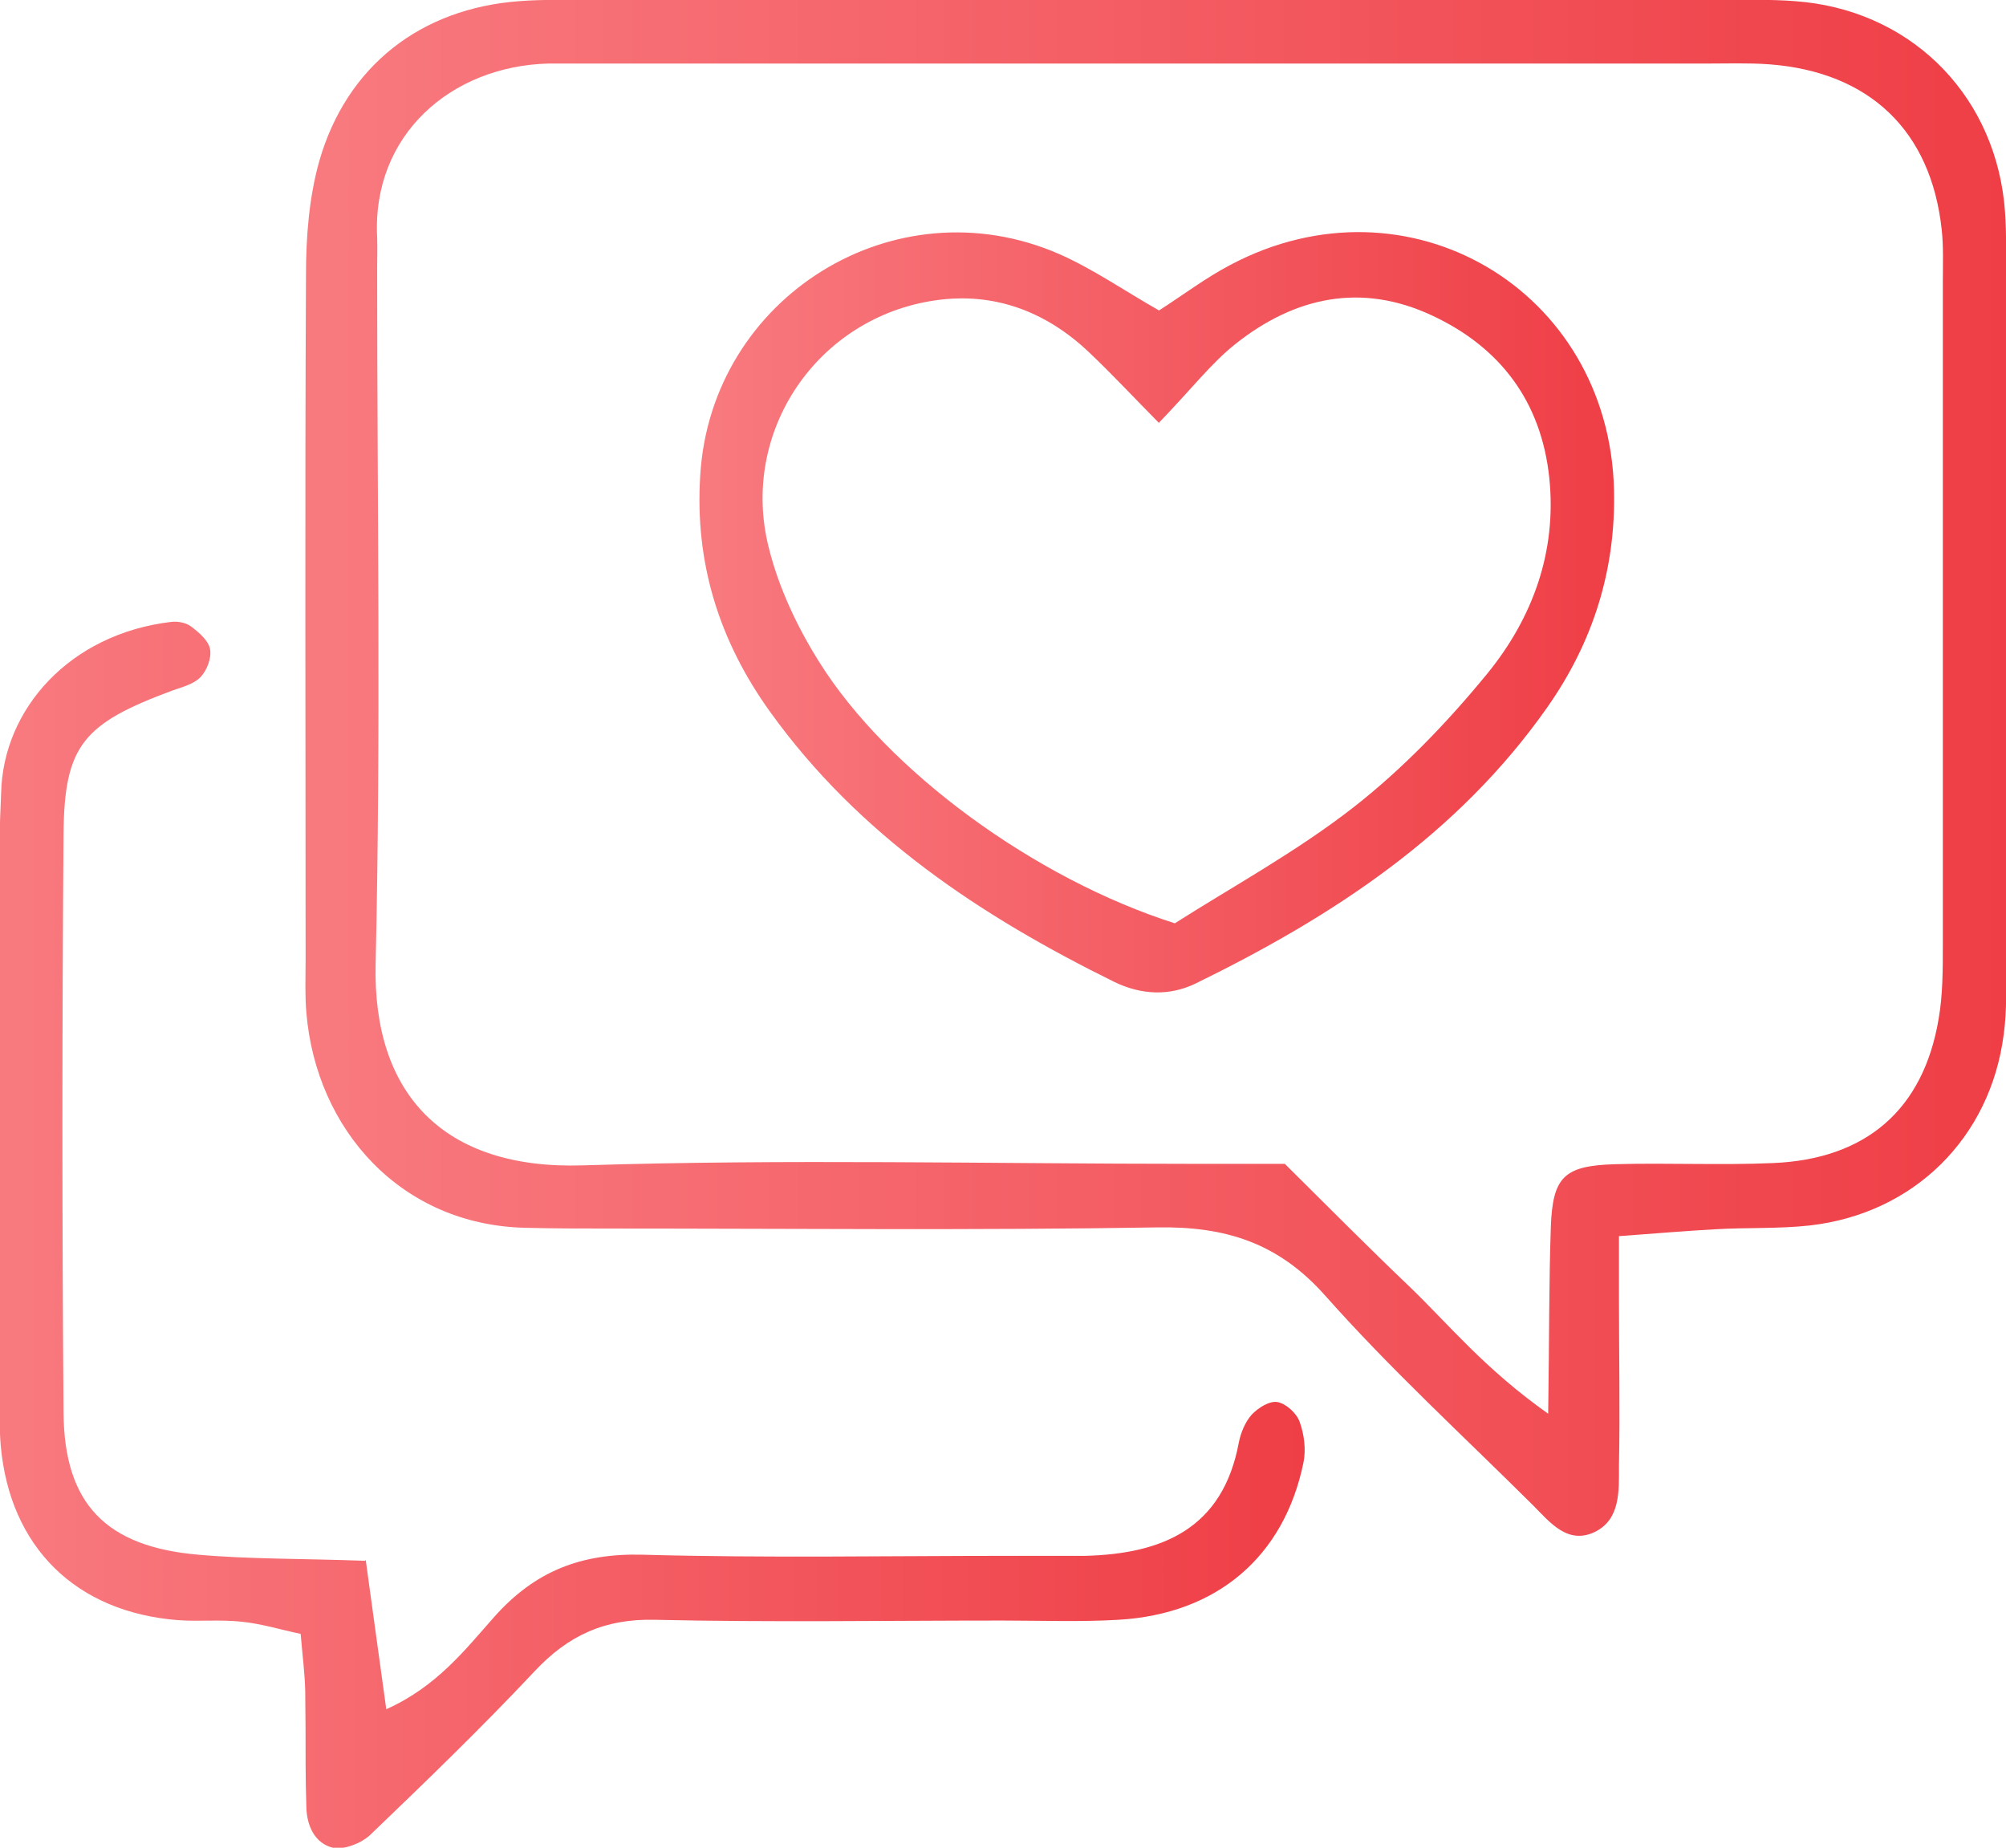
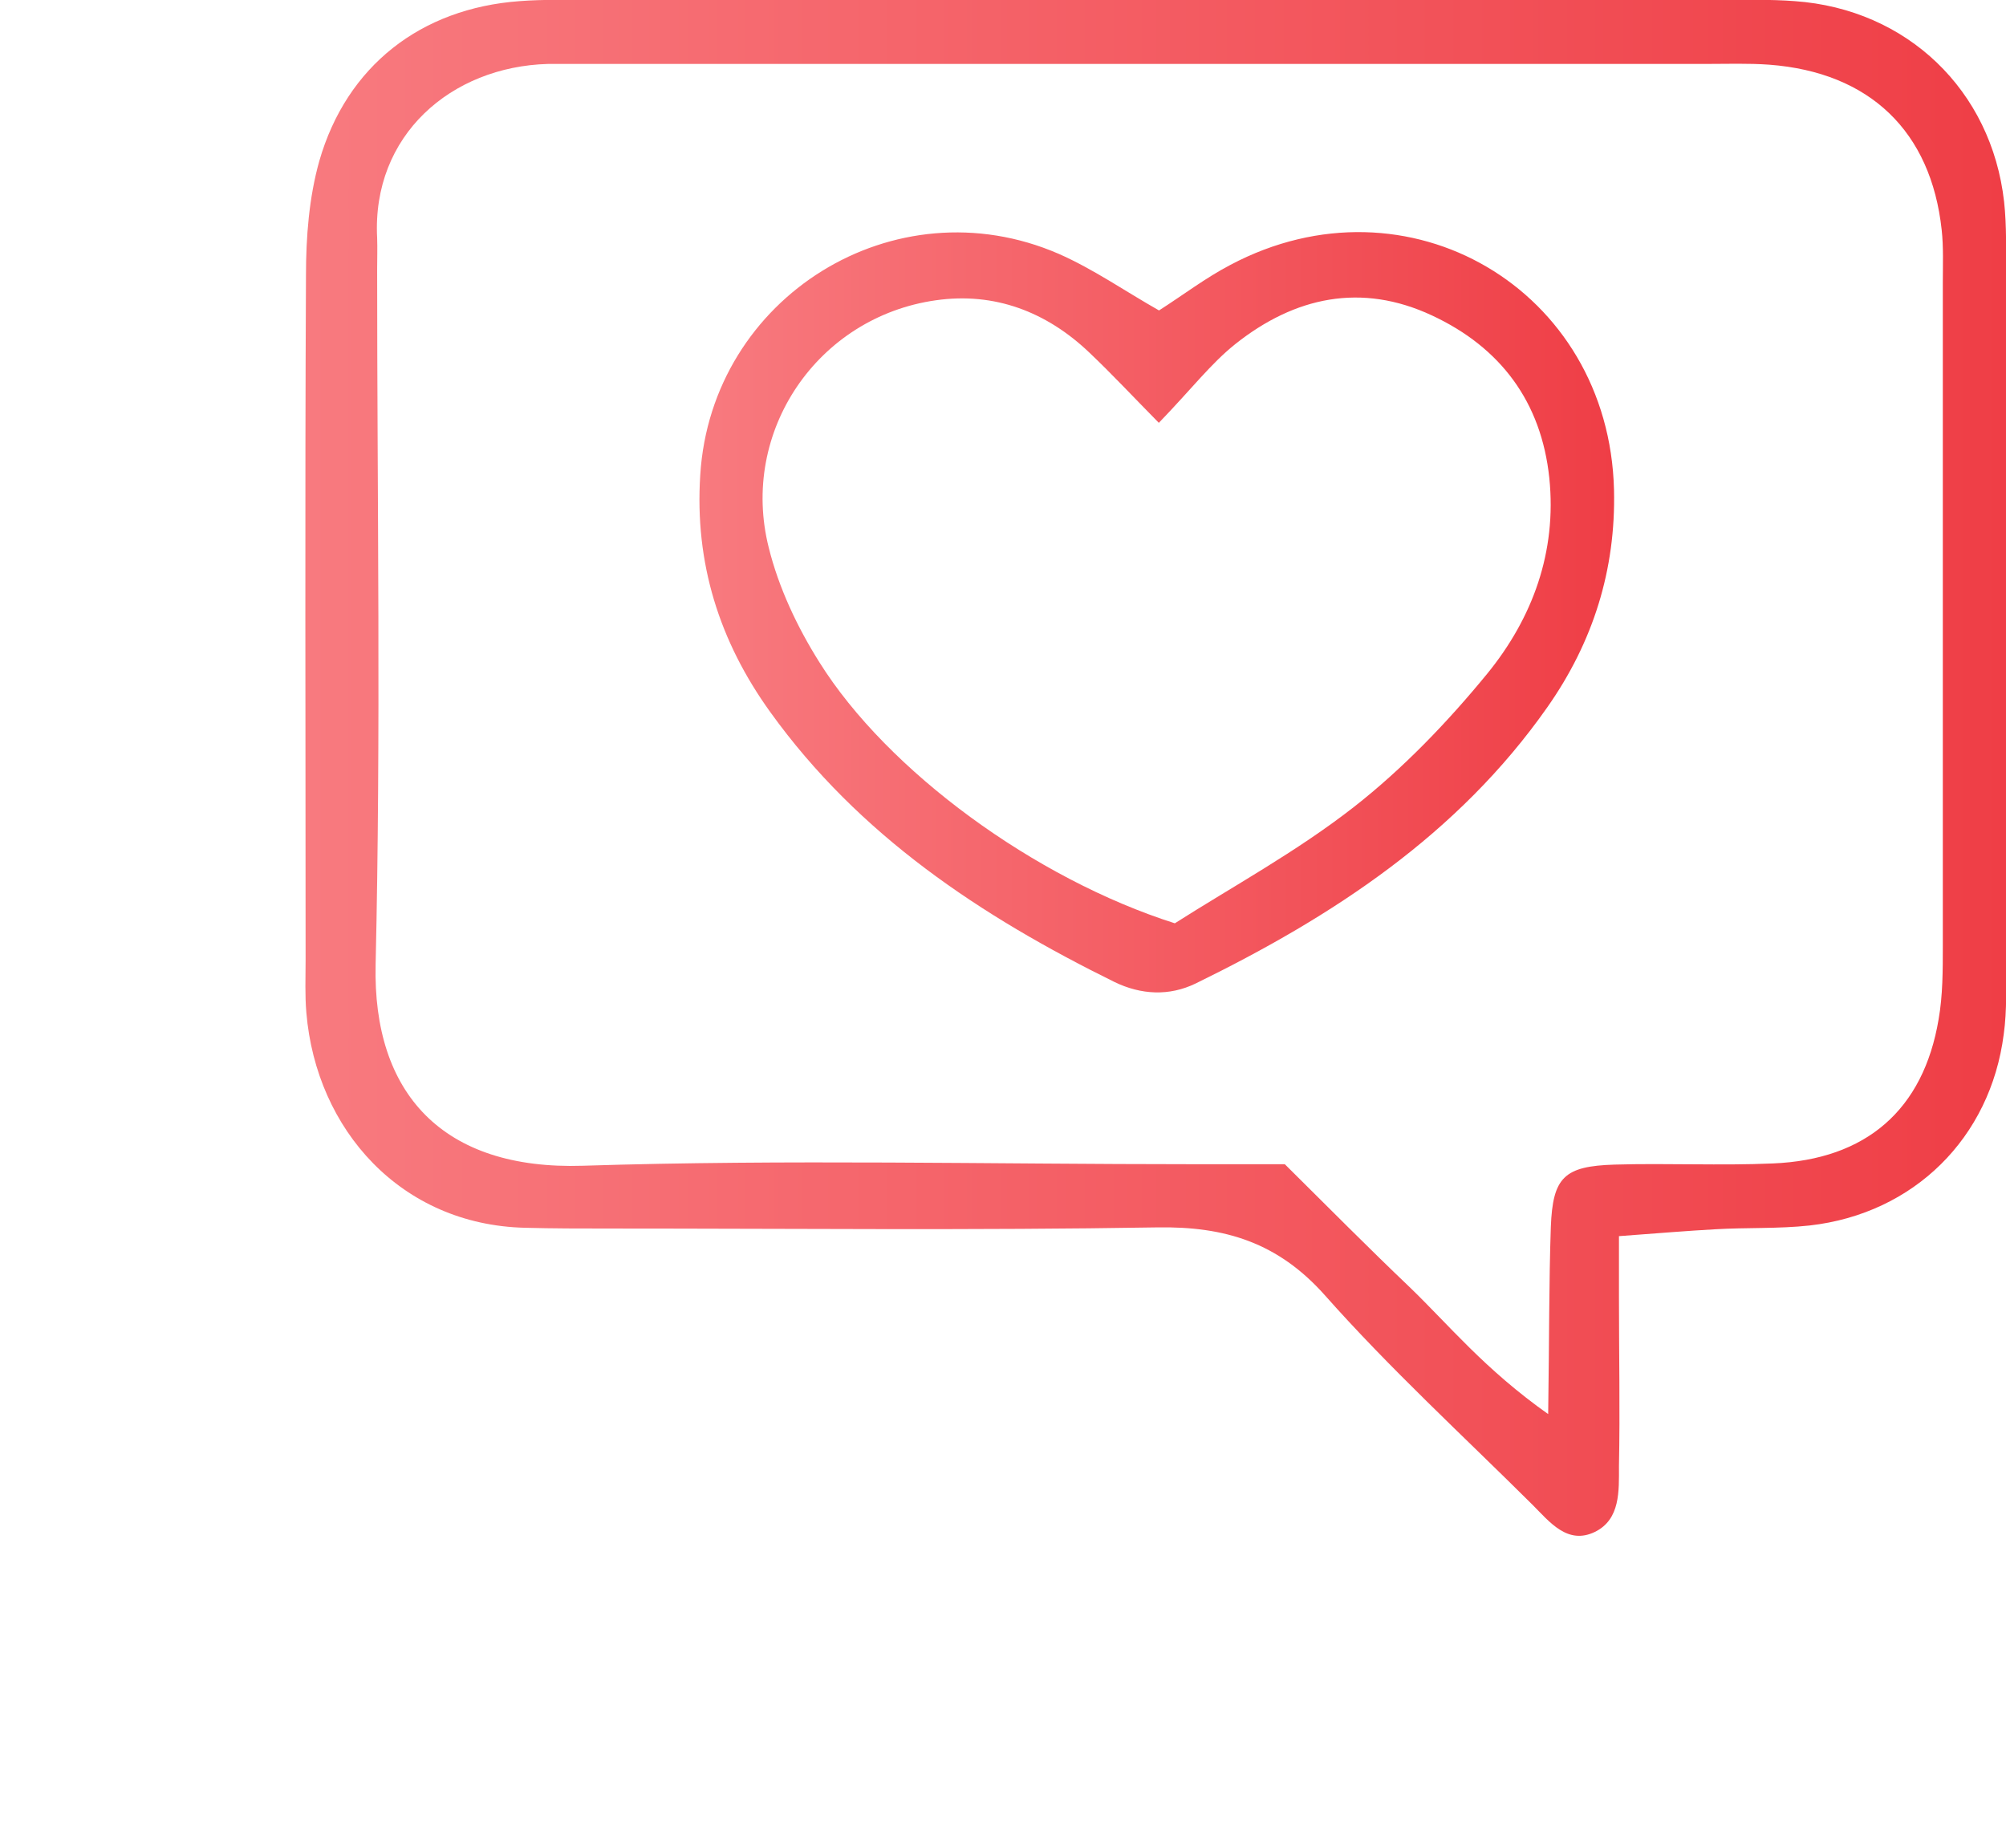
<svg xmlns="http://www.w3.org/2000/svg" xmlns:xlink="http://www.w3.org/1999/xlink" id="Calque_2" viewBox="0 0 52.71 48.55">
  <defs>
    <style>.cls-1{fill:url(#Dégradé_sans_nom_17-2);}.cls-2{fill:url(#Dégradé_sans_nom_17);}.cls-3{fill:url(#Dégradé_sans_nom_17-3);}</style>
    <linearGradient id="Dégradé_sans_nom_17" x1="8.04" y1="20.18" x2="52.71" y2="20.18" gradientTransform="matrix(1, 0, 0, 1, 0, 0)" gradientUnits="userSpaceOnUse">
      <stop offset="0" stop-color="#f87a7f" />
      <stop offset="1" stop-color="#ef3e46" />
    </linearGradient>
    <linearGradient id="Dégradé_sans_nom_17-2" x1="0" y1="32.43" x2="34.3" y2="32.43" xlink:href="#Dégradé_sans_nom_17" />
    <linearGradient id="Dégradé_sans_nom_17-3" x1="18.37" y1="16.09" x2="42.41" y2="16.09" xlink:href="#Dégradé_sans_nom_17" />
  </defs>
  <g id="Calque_1-2">
-     <path class="cls-2" d="M42.54,32.47c0,.73,0,1.18,0,1.63,0,1.48,.03,2.95,0,4.43,0,.64,.04,1.39-.63,1.72-.72,.35-1.19-.26-1.64-.71-1.83-1.82-3.75-3.58-5.46-5.51-1.23-1.38-2.62-1.81-4.4-1.78-4.8,.08-9.6,.03-14.4,.03-.74,0-1.48,0-2.22-.02-3.25-.08-5.48-2.57-5.74-5.65-.04-.46-.02-.92-.02-1.38,0-6-.02-12,.01-18,0-1,.08-2.04,.35-3C9.11,1.73,11.06,.22,13.65,.03c.64-.05,1.29-.03,1.94-.03,9.88,0,19.75,0,29.63,0,.65,0,1.29-.02,1.94,.03,2.95,.21,5.17,2.34,5.5,5.27,.07,.64,.05,1.29,.05,1.94,0,6,0,12,0,18,0,.65,.03,1.3-.06,1.94-.35,2.72-2.36,4.71-5.1,5.02-.82,.09-1.66,.05-2.49,.1-.72,.04-1.45,.1-2.52,.18Zm-1.86,4.69c.03-2.01,.02-3.47,.07-4.93,.05-1.31,.35-1.6,1.68-1.64,1.38-.04,2.77,.03,4.15-.03,2.46-.1,3.96-1.41,4.36-3.79,.11-.63,.11-1.29,.11-1.93,0-5.81,0-11.62,0-17.43,0-.46,.02-.93-.03-1.38-.28-2.59-1.89-4.14-4.53-4.34-.55-.04-1.11-.02-1.66-.02-9.68,0-19.37,0-29.05,0-.46,0-.92,0-1.38,0-2.55,.07-4.63,1.88-4.49,4.57,.01,.28,0,.55,0,.83,0,6.09,.1,12.18-.04,18.26-.08,3.39,1.76,5.41,5.45,5.29,5.34-.17,10.7-.04,16.05-.04,.82,0,1.65,0,2.39,0,1.17,1.16,2.21,2.21,3.27,3.22,1.05,1.01,1.97,2.16,3.67,3.36Z" />
-     <path class="cls-1" d="M9.61,40.99c.2,1.47,.36,2.61,.54,3.92,1.32-.59,2.07-1.56,2.84-2.43,1.07-1.2,2.28-1.67,3.89-1.63,3.23,.09,6.46,.03,9.69,.03,.65,0,1.29,0,1.94,0,2.04-.05,3.62-.72,4.04-2.97,.05-.26,.17-.55,.34-.74,.17-.18,.47-.37,.68-.33,.22,.04,.5,.29,.58,.52,.12,.33,.17,.73,.1,1.07-.51,2.48-2.28,3.98-4.86,4.13-1.01,.06-2.03,.02-3.05,.02-3.05,0-6.09,.05-9.14-.02-1.31-.03-2.27,.41-3.15,1.35-1.39,1.48-2.85,2.89-4.32,4.3-.23,.22-.69,.4-.98,.34-.47-.11-.69-.57-.7-1.07-.01-.37-.02-.74-.02-1.11,0-.65,0-1.29-.01-1.94-.01-.46-.07-.91-.12-1.5-.53-.11-1.04-.27-1.56-.32-.55-.06-1.11,0-1.66-.04-2.69-.21-4.42-1.92-4.66-4.58-.04-.46-.03-.92-.03-1.38,0-4.8,0-9.6,0-14.4,0-.46,.02-.92,.04-1.38,.05-2.18,1.78-4.17,4.47-4.49,.17-.02,.39,.02,.52,.12,.21,.16,.46,.37,.5,.6,.04,.23-.08,.55-.25,.73-.17,.18-.47,.26-.73,.35-2.35,.87-2.85,1.44-2.87,3.76-.04,5.08-.04,10.15,0,15.23,.02,2.39,1.12,3.51,3.54,3.72,1.36,.12,2.74,.1,4.38,.16Z" />
+     <path class="cls-2" d="M42.54,32.47c0,.73,0,1.18,0,1.63,0,1.48,.03,2.95,0,4.43,0,.64,.04,1.39-.63,1.72-.72,.35-1.19-.26-1.64-.71-1.83-1.82-3.75-3.58-5.46-5.51-1.23-1.38-2.62-1.81-4.4-1.78-4.8,.08-9.6,.03-14.4,.03-.74,0-1.48,0-2.22-.02-3.25-.08-5.48-2.57-5.74-5.65-.04-.46-.02-.92-.02-1.38,0-6-.02-12,.01-18,0-1,.08-2.04,.35-3C9.11,1.73,11.06,.22,13.65,.03c.64-.05,1.29-.03,1.94-.03,9.88,0,19.75,0,29.63,0,.65,0,1.29-.02,1.94,.03,2.95,.21,5.17,2.34,5.5,5.27,.07,.64,.05,1.29,.05,1.94,0,6,0,12,0,18,0,.65,.03,1.3-.06,1.94-.35,2.72-2.36,4.71-5.1,5.02-.82,.09-1.66,.05-2.49,.1-.72,.04-1.45,.1-2.52,.18m-1.86,4.69c.03-2.01,.02-3.47,.07-4.93,.05-1.31,.35-1.6,1.68-1.64,1.38-.04,2.77,.03,4.15-.03,2.46-.1,3.96-1.41,4.36-3.79,.11-.63,.11-1.29,.11-1.93,0-5.81,0-11.62,0-17.43,0-.46,.02-.93-.03-1.38-.28-2.59-1.89-4.14-4.53-4.34-.55-.04-1.11-.02-1.66-.02-9.68,0-19.37,0-29.05,0-.46,0-.92,0-1.38,0-2.55,.07-4.63,1.88-4.49,4.57,.01,.28,0,.55,0,.83,0,6.09,.1,12.18-.04,18.26-.08,3.39,1.76,5.41,5.45,5.29,5.34-.17,10.7-.04,16.05-.04,.82,0,1.65,0,2.39,0,1.17,1.16,2.21,2.21,3.27,3.22,1.05,1.01,1.97,2.16,3.67,3.36Z" />
    <path class="cls-3" d="M30.45,8.16c.64-.41,1.23-.86,1.88-1.2,4.66-2.47,9.95,.64,10.08,5.91,.05,2.1-.55,4-1.75,5.71-2.35,3.35-5.64,5.5-9.24,7.26-.7,.34-1.44,.3-2.14-.04-3.51-1.73-6.71-3.85-9.04-7.09-1.34-1.86-1.99-3.92-1.84-6.23,.29-4.68,5.11-7.68,9.42-5.81,.91,.4,1.74,.98,2.64,1.49Zm0,2.95c-.69-.7-1.24-1.29-1.82-1.84-1.13-1.08-2.5-1.6-4.04-1.38-3.11,.44-5.16,3.45-4.39,6.5,.26,1.05,.75,2.09,1.33,3.01,1.79,2.86,5.66,5.69,9.34,6.86,1.49-.95,3.2-1.88,4.71-3.06,1.29-1.01,2.46-2.23,3.5-3.5,1.19-1.46,1.83-3.2,1.63-5.14-.21-2-1.28-3.43-3.08-4.27-1.86-.87-3.61-.49-5.17,.75-.64,.51-1.15,1.18-2.01,2.07Z" />
  </g>
</svg>